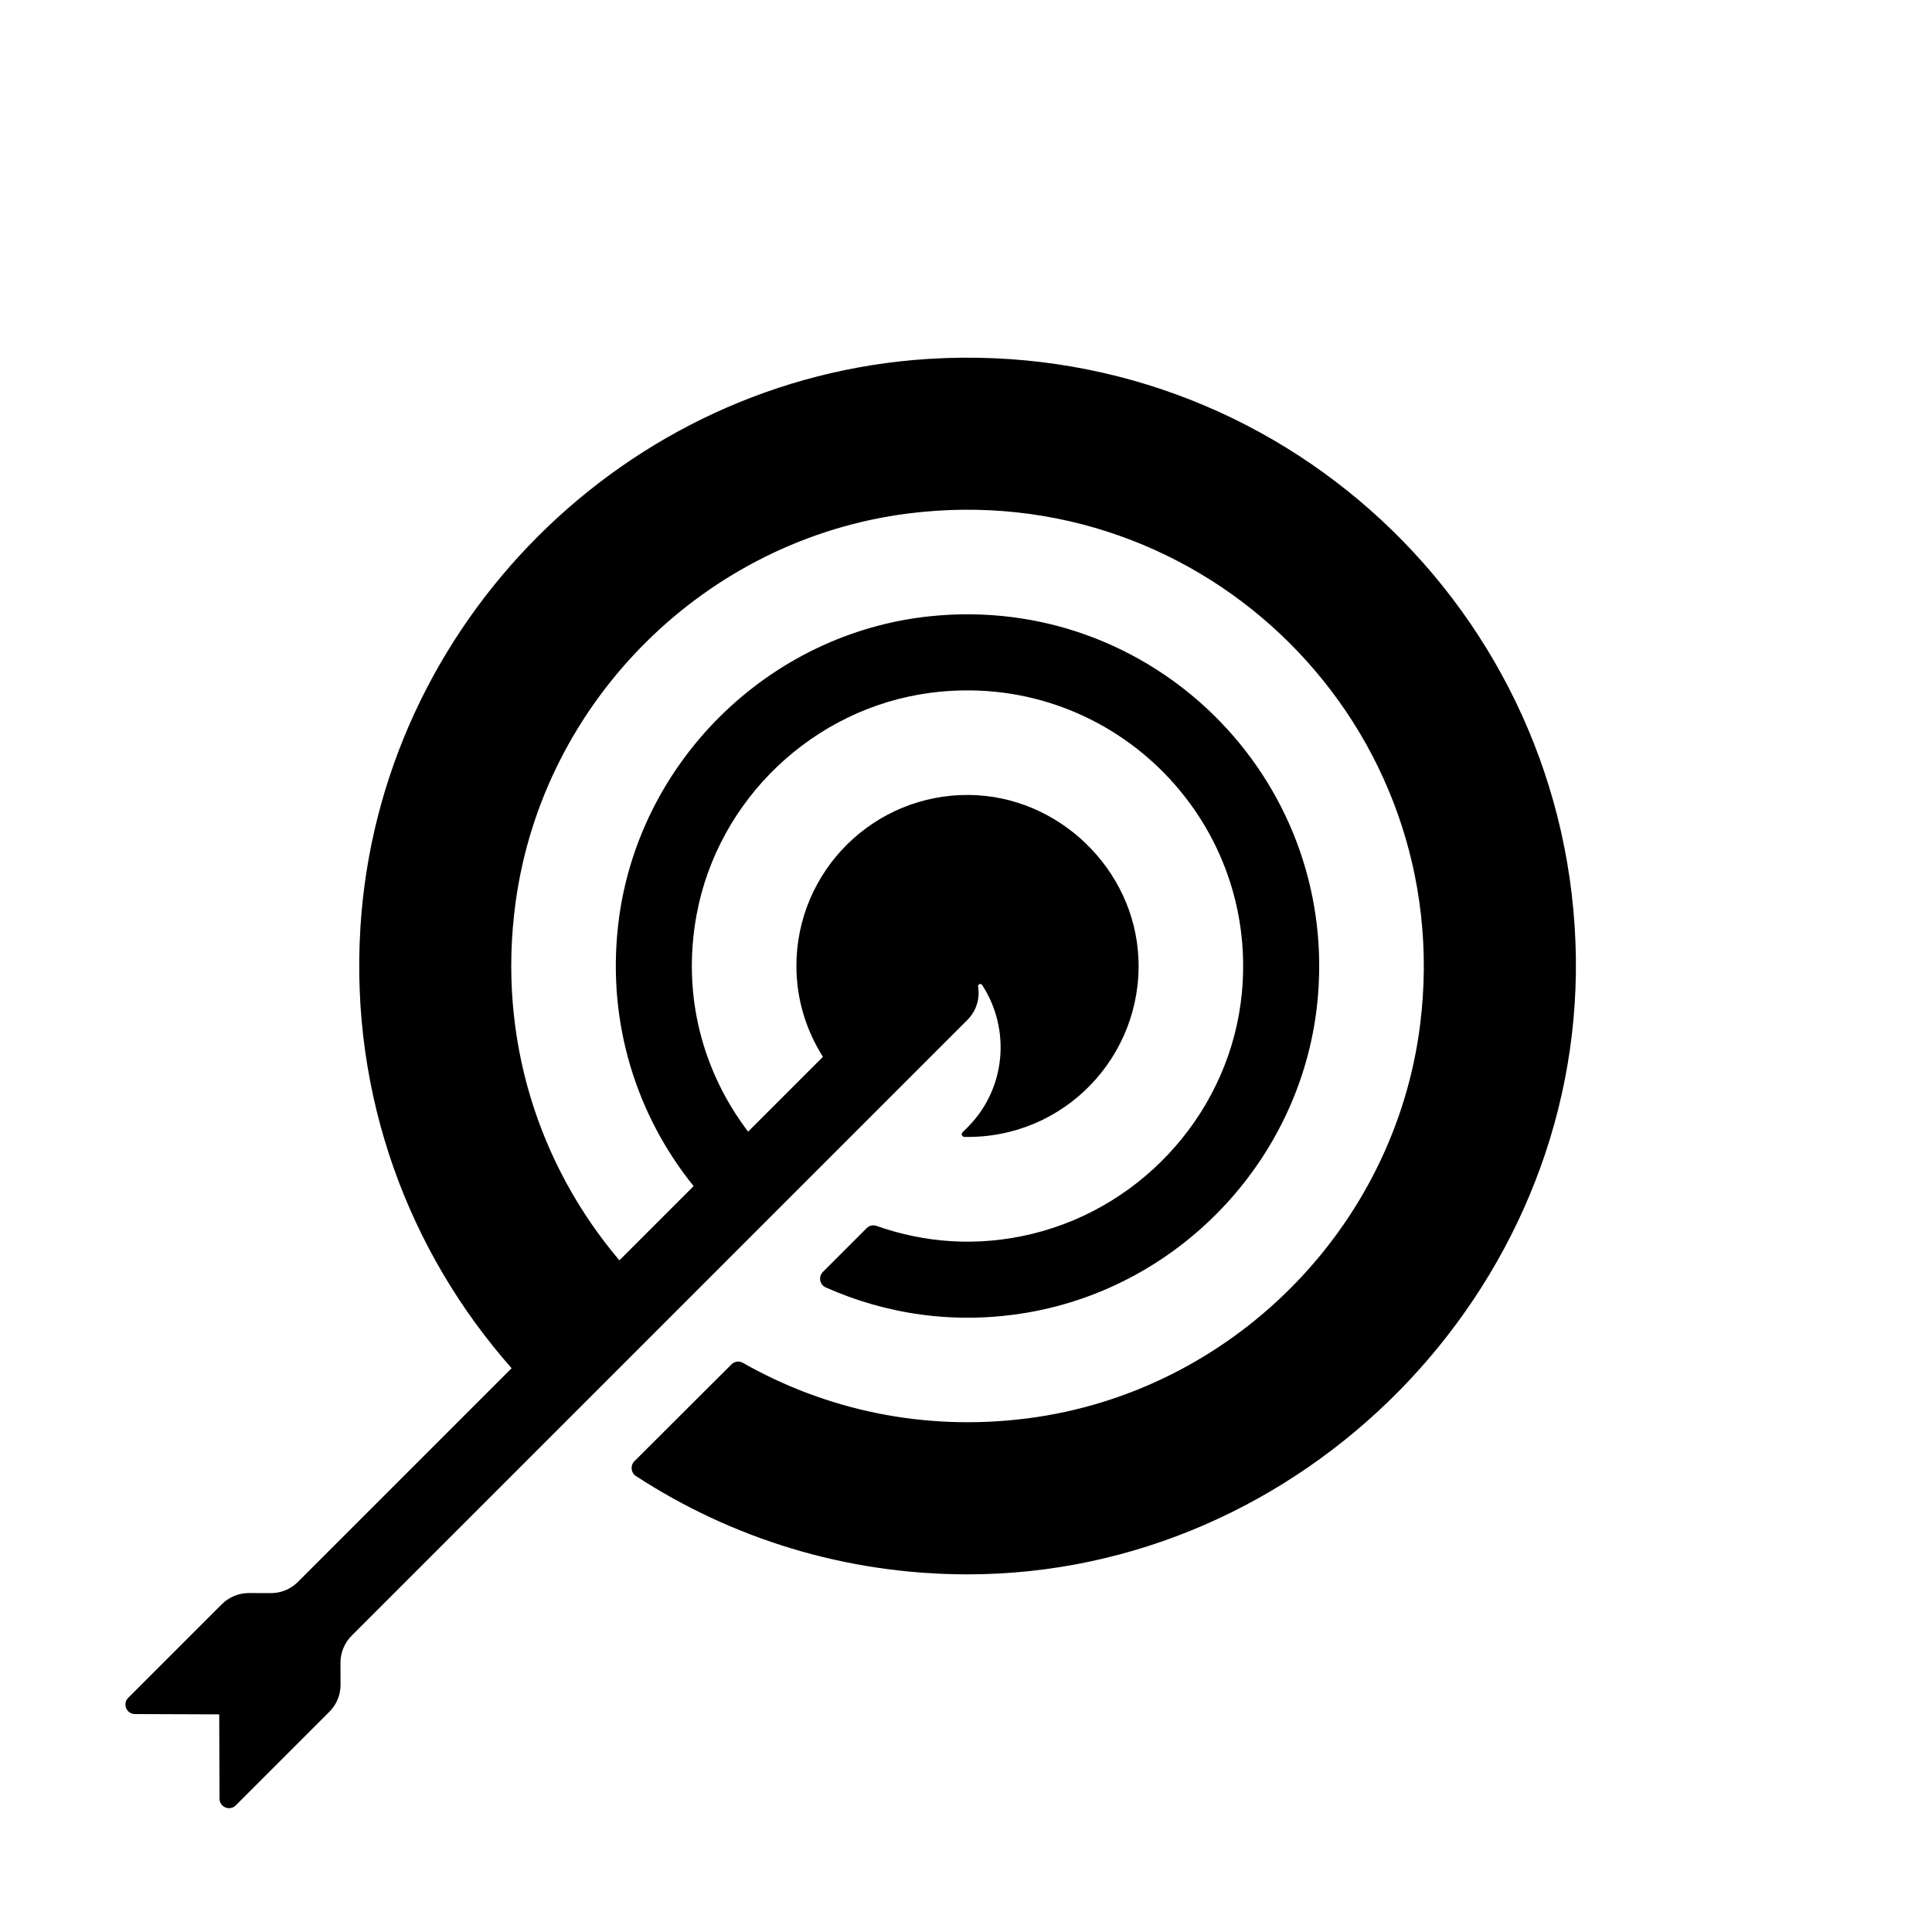
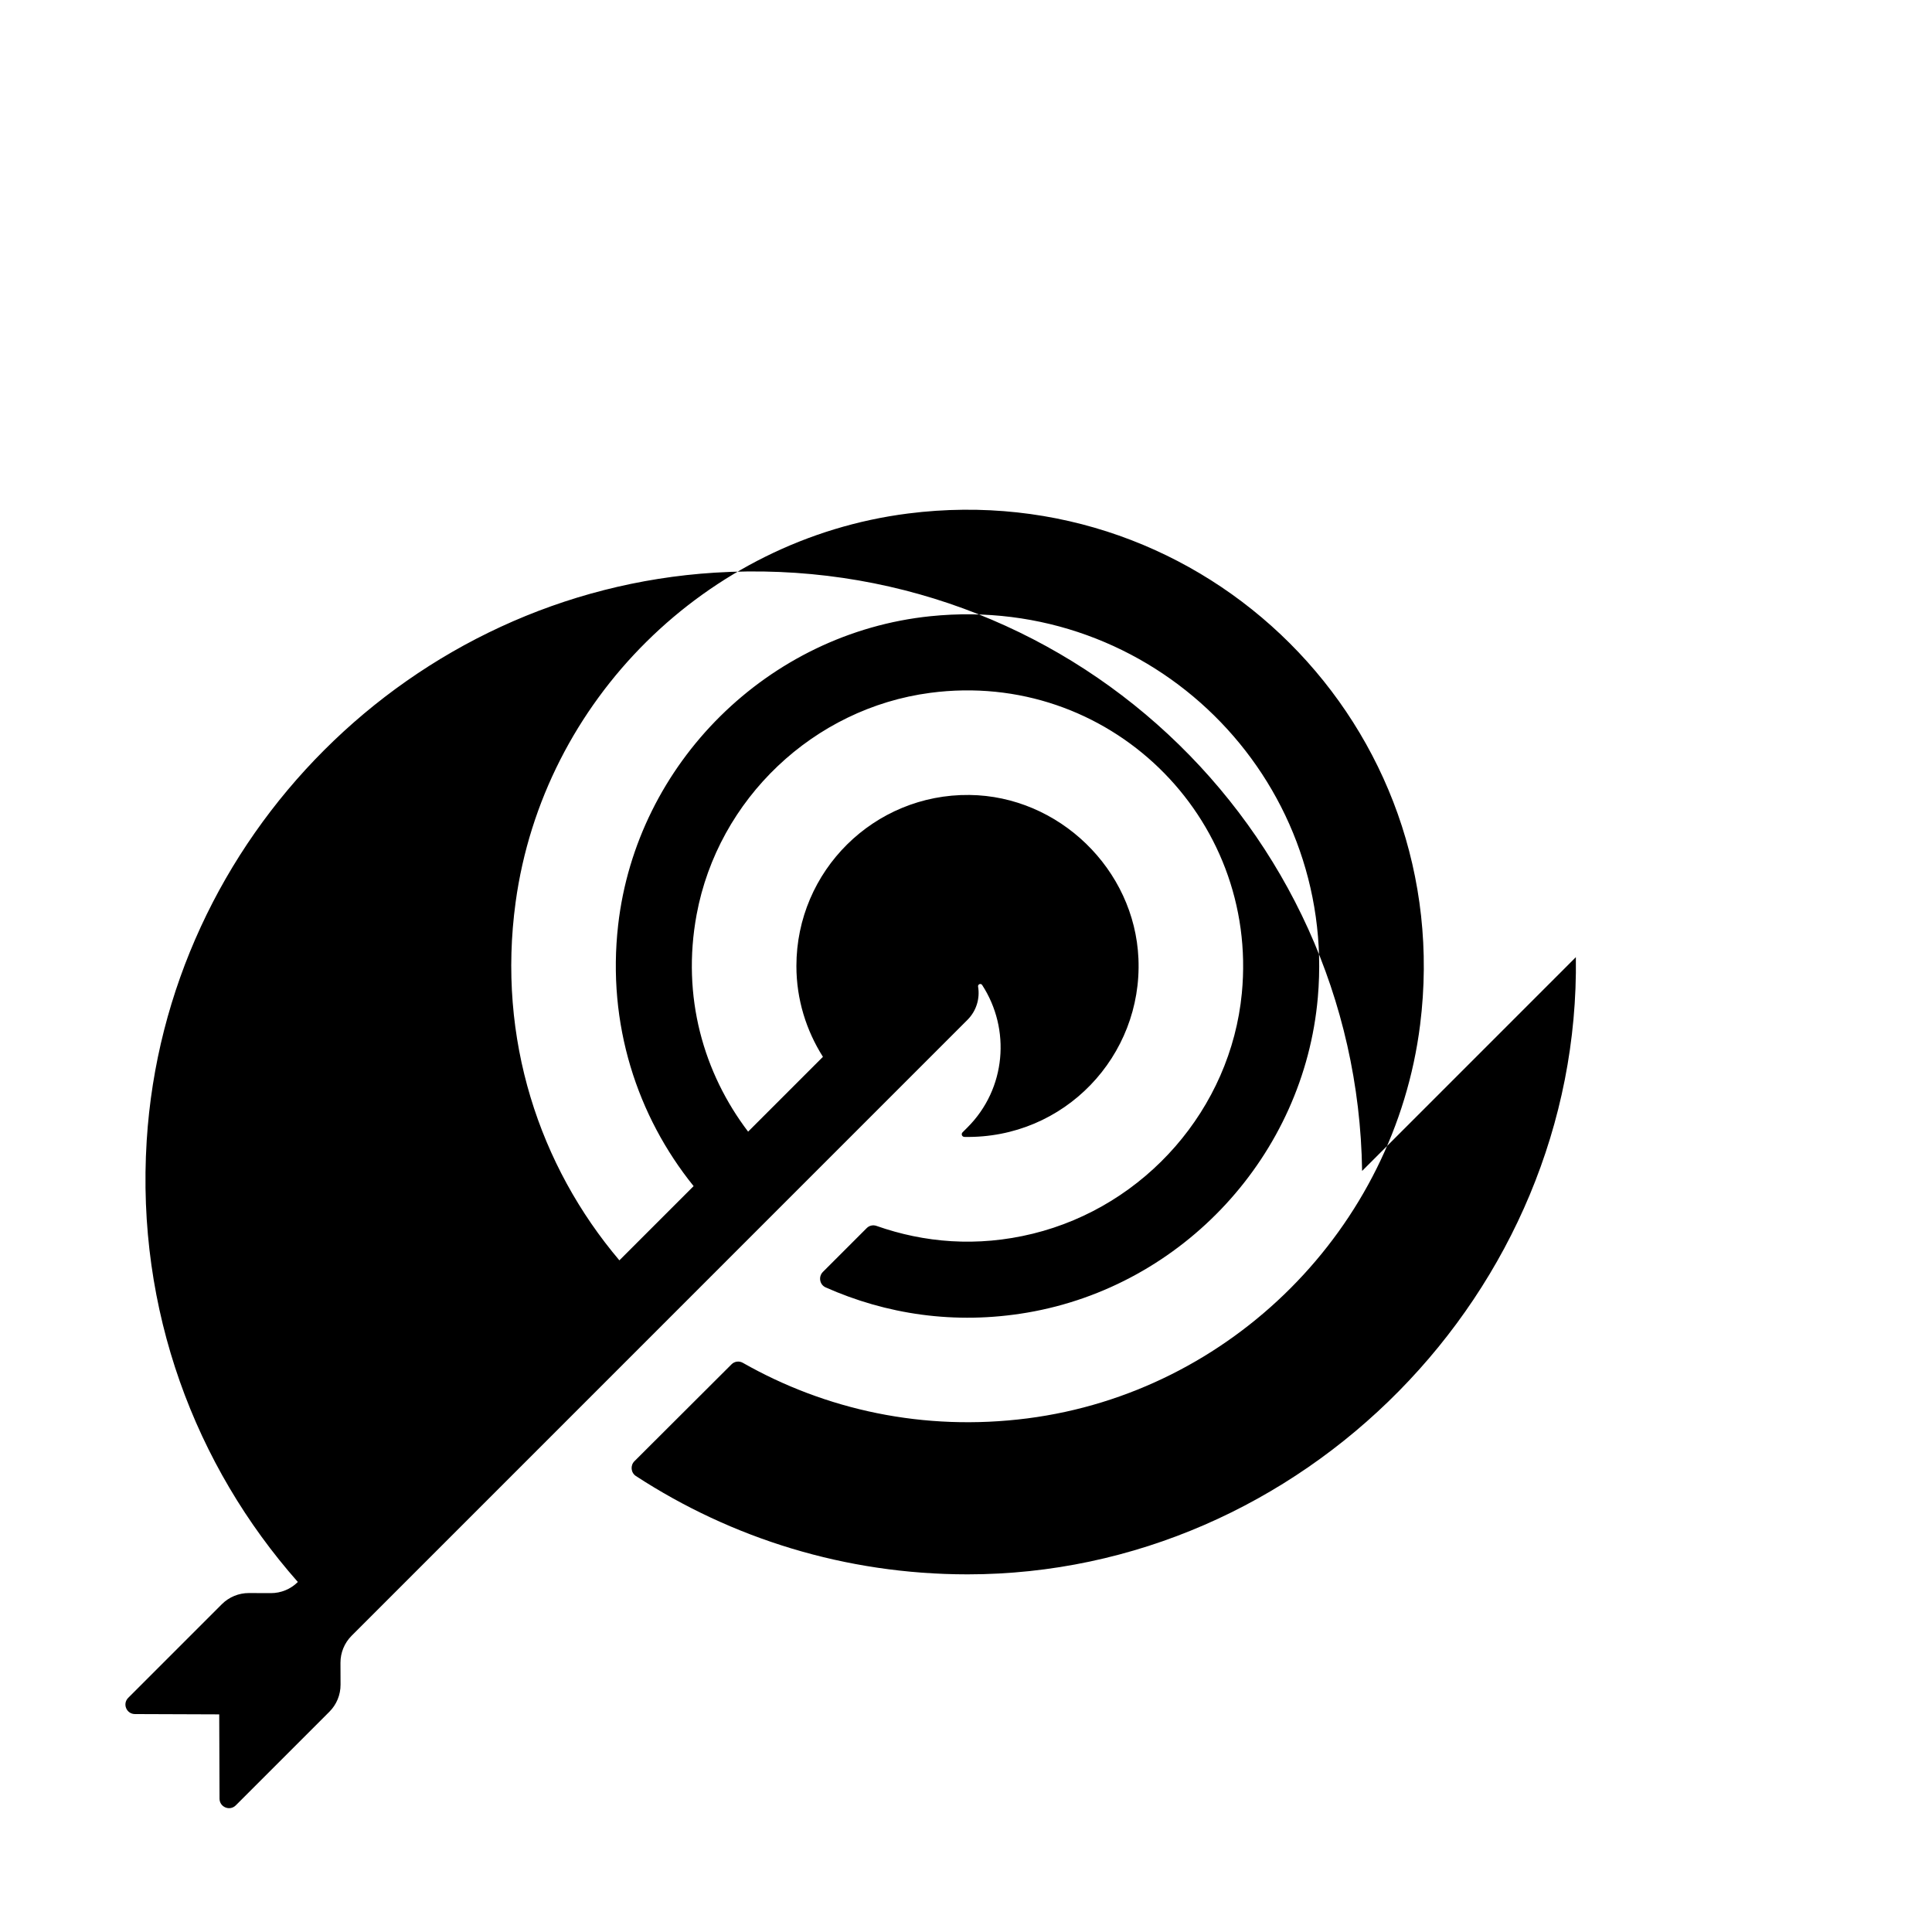
<svg xmlns="http://www.w3.org/2000/svg" fill="#000000" width="800px" height="800px" version="1.1" viewBox="144 144 512 512">
-   <path d="m561.62 397.66c1.258 88.594-72.613 163.57-161.22 163.56-32.422-0.004-62.598-9.582-87.879-26.059-1.344-0.875-1.523-2.797-0.387-3.93l25.734-25.676c0.797-0.797 2.012-0.945 2.988-0.395 21.84 12.418 47.879 18.262 75.441 14.723 53.988-6.941 97.27-50.32 104.05-104.32 9.906-78.898-56.77-145.5-135.69-135.48-53.551 6.801-96.691 49.508-104.01 102.99-4.957 36.234 6.301 69.914 27.496 94.93l19.672-19.672c-14.969-18.559-22.988-42.941-20-69.188 4.891-42.926 39.766-77.41 82.734-81.84 58.598-6.039 107.79 42.586 102.69 101.02-3.641 41.762-35.68 76.477-77.004 83.531-19.219 3.281-37.469 0.418-53.438-6.688-1.602-0.715-1.961-2.856-0.719-4.098l11.617-11.617c0.68-0.68 1.684-0.898 2.59-0.574 12.582 4.434 26.652 5.684 41.414 2.066 29.852-7.316 52.453-33.137 55.402-63.73 4.508-46.812-35.477-85.812-82.574-79.605-30.902 4.07-56.23 28.113-61.914 58.758-4.035 21.766 1.848 42.004 13.645 57.531l19.828-19.828c-4.41-6.977-7.031-15.195-7.031-24.062 0-25.211 20.57-45.609 45.84-45.336 23.711 0.258 43.797 19.695 44.805 43.383 1.098 25.785-19.598 47.75-46.129 47.238-0.281-0.004-0.539-0.18-0.645-0.441-0.105-0.262-0.047-0.562 0.156-0.766l1.316-1.316c10.254-10.254 11.488-26.035 3.883-37.734-0.152-0.238-0.449-0.332-0.711-0.227-0.262 0.102-0.414 0.371-0.367 0.648 0.523 3.109-0.414 6.414-2.812 8.812l-163.21 163.22c-1.898 1.898-2.961 4.481-2.953 7.164l0.02 5.809c0.012 2.684-1.055 5.266-2.953 7.164l-24.816 24.816c-1.582 1.582-4.293 0.469-4.301-1.773l-0.082-22.344-22.344-0.082c-2.242-0.012-3.356-2.715-1.773-4.301l24.816-24.816c1.898-1.898 4.481-2.961 7.164-2.953l5.809 0.02c2.684 0.012 5.266-1.055 7.164-2.953l56.648-56.648c-27.199-30.793-42.875-72-40.059-116.93 5.031-80.328 70.199-145.52 150.53-150.55 92.945-5.816 170.27 67.176 171.57 158.55z" />
+   <path d="m561.62 397.66c1.258 88.594-72.613 163.57-161.22 163.56-32.422-0.004-62.598-9.582-87.879-26.059-1.344-0.875-1.523-2.797-0.387-3.93l25.734-25.676c0.797-0.797 2.012-0.945 2.988-0.395 21.84 12.418 47.879 18.262 75.441 14.723 53.988-6.941 97.27-50.32 104.05-104.32 9.906-78.898-56.77-145.5-135.69-135.48-53.551 6.801-96.691 49.508-104.01 102.99-4.957 36.234 6.301 69.914 27.496 94.93l19.672-19.672c-14.969-18.559-22.988-42.941-20-69.188 4.891-42.926 39.766-77.41 82.734-81.84 58.598-6.039 107.79 42.586 102.69 101.02-3.641 41.762-35.68 76.477-77.004 83.531-19.219 3.281-37.469 0.418-53.438-6.688-1.602-0.715-1.961-2.856-0.719-4.098l11.617-11.617c0.68-0.68 1.684-0.898 2.59-0.574 12.582 4.434 26.652 5.684 41.414 2.066 29.852-7.316 52.453-33.137 55.402-63.73 4.508-46.812-35.477-85.812-82.574-79.605-30.902 4.07-56.23 28.113-61.914 58.758-4.035 21.766 1.848 42.004 13.645 57.531l19.828-19.828c-4.41-6.977-7.031-15.195-7.031-24.062 0-25.211 20.57-45.609 45.84-45.336 23.711 0.258 43.797 19.695 44.805 43.383 1.098 25.785-19.598 47.75-46.129 47.238-0.281-0.004-0.539-0.18-0.645-0.441-0.105-0.262-0.047-0.562 0.156-0.766l1.316-1.316c10.254-10.254 11.488-26.035 3.883-37.734-0.152-0.238-0.449-0.332-0.711-0.227-0.262 0.102-0.414 0.371-0.367 0.648 0.523 3.109-0.414 6.414-2.812 8.812l-163.21 163.22c-1.898 1.898-2.961 4.481-2.953 7.164l0.02 5.809c0.012 2.684-1.055 5.266-2.953 7.164l-24.816 24.816c-1.582 1.582-4.293 0.469-4.301-1.773l-0.082-22.344-22.344-0.082c-2.242-0.012-3.356-2.715-1.773-4.301l24.816-24.816c1.898-1.898 4.481-2.961 7.164-2.953l5.809 0.02c2.684 0.012 5.266-1.055 7.164-2.953c-27.199-30.793-42.875-72-40.059-116.93 5.031-80.328 70.199-145.52 150.53-150.55 92.945-5.816 170.27 67.176 171.57 158.55z" />
</svg>